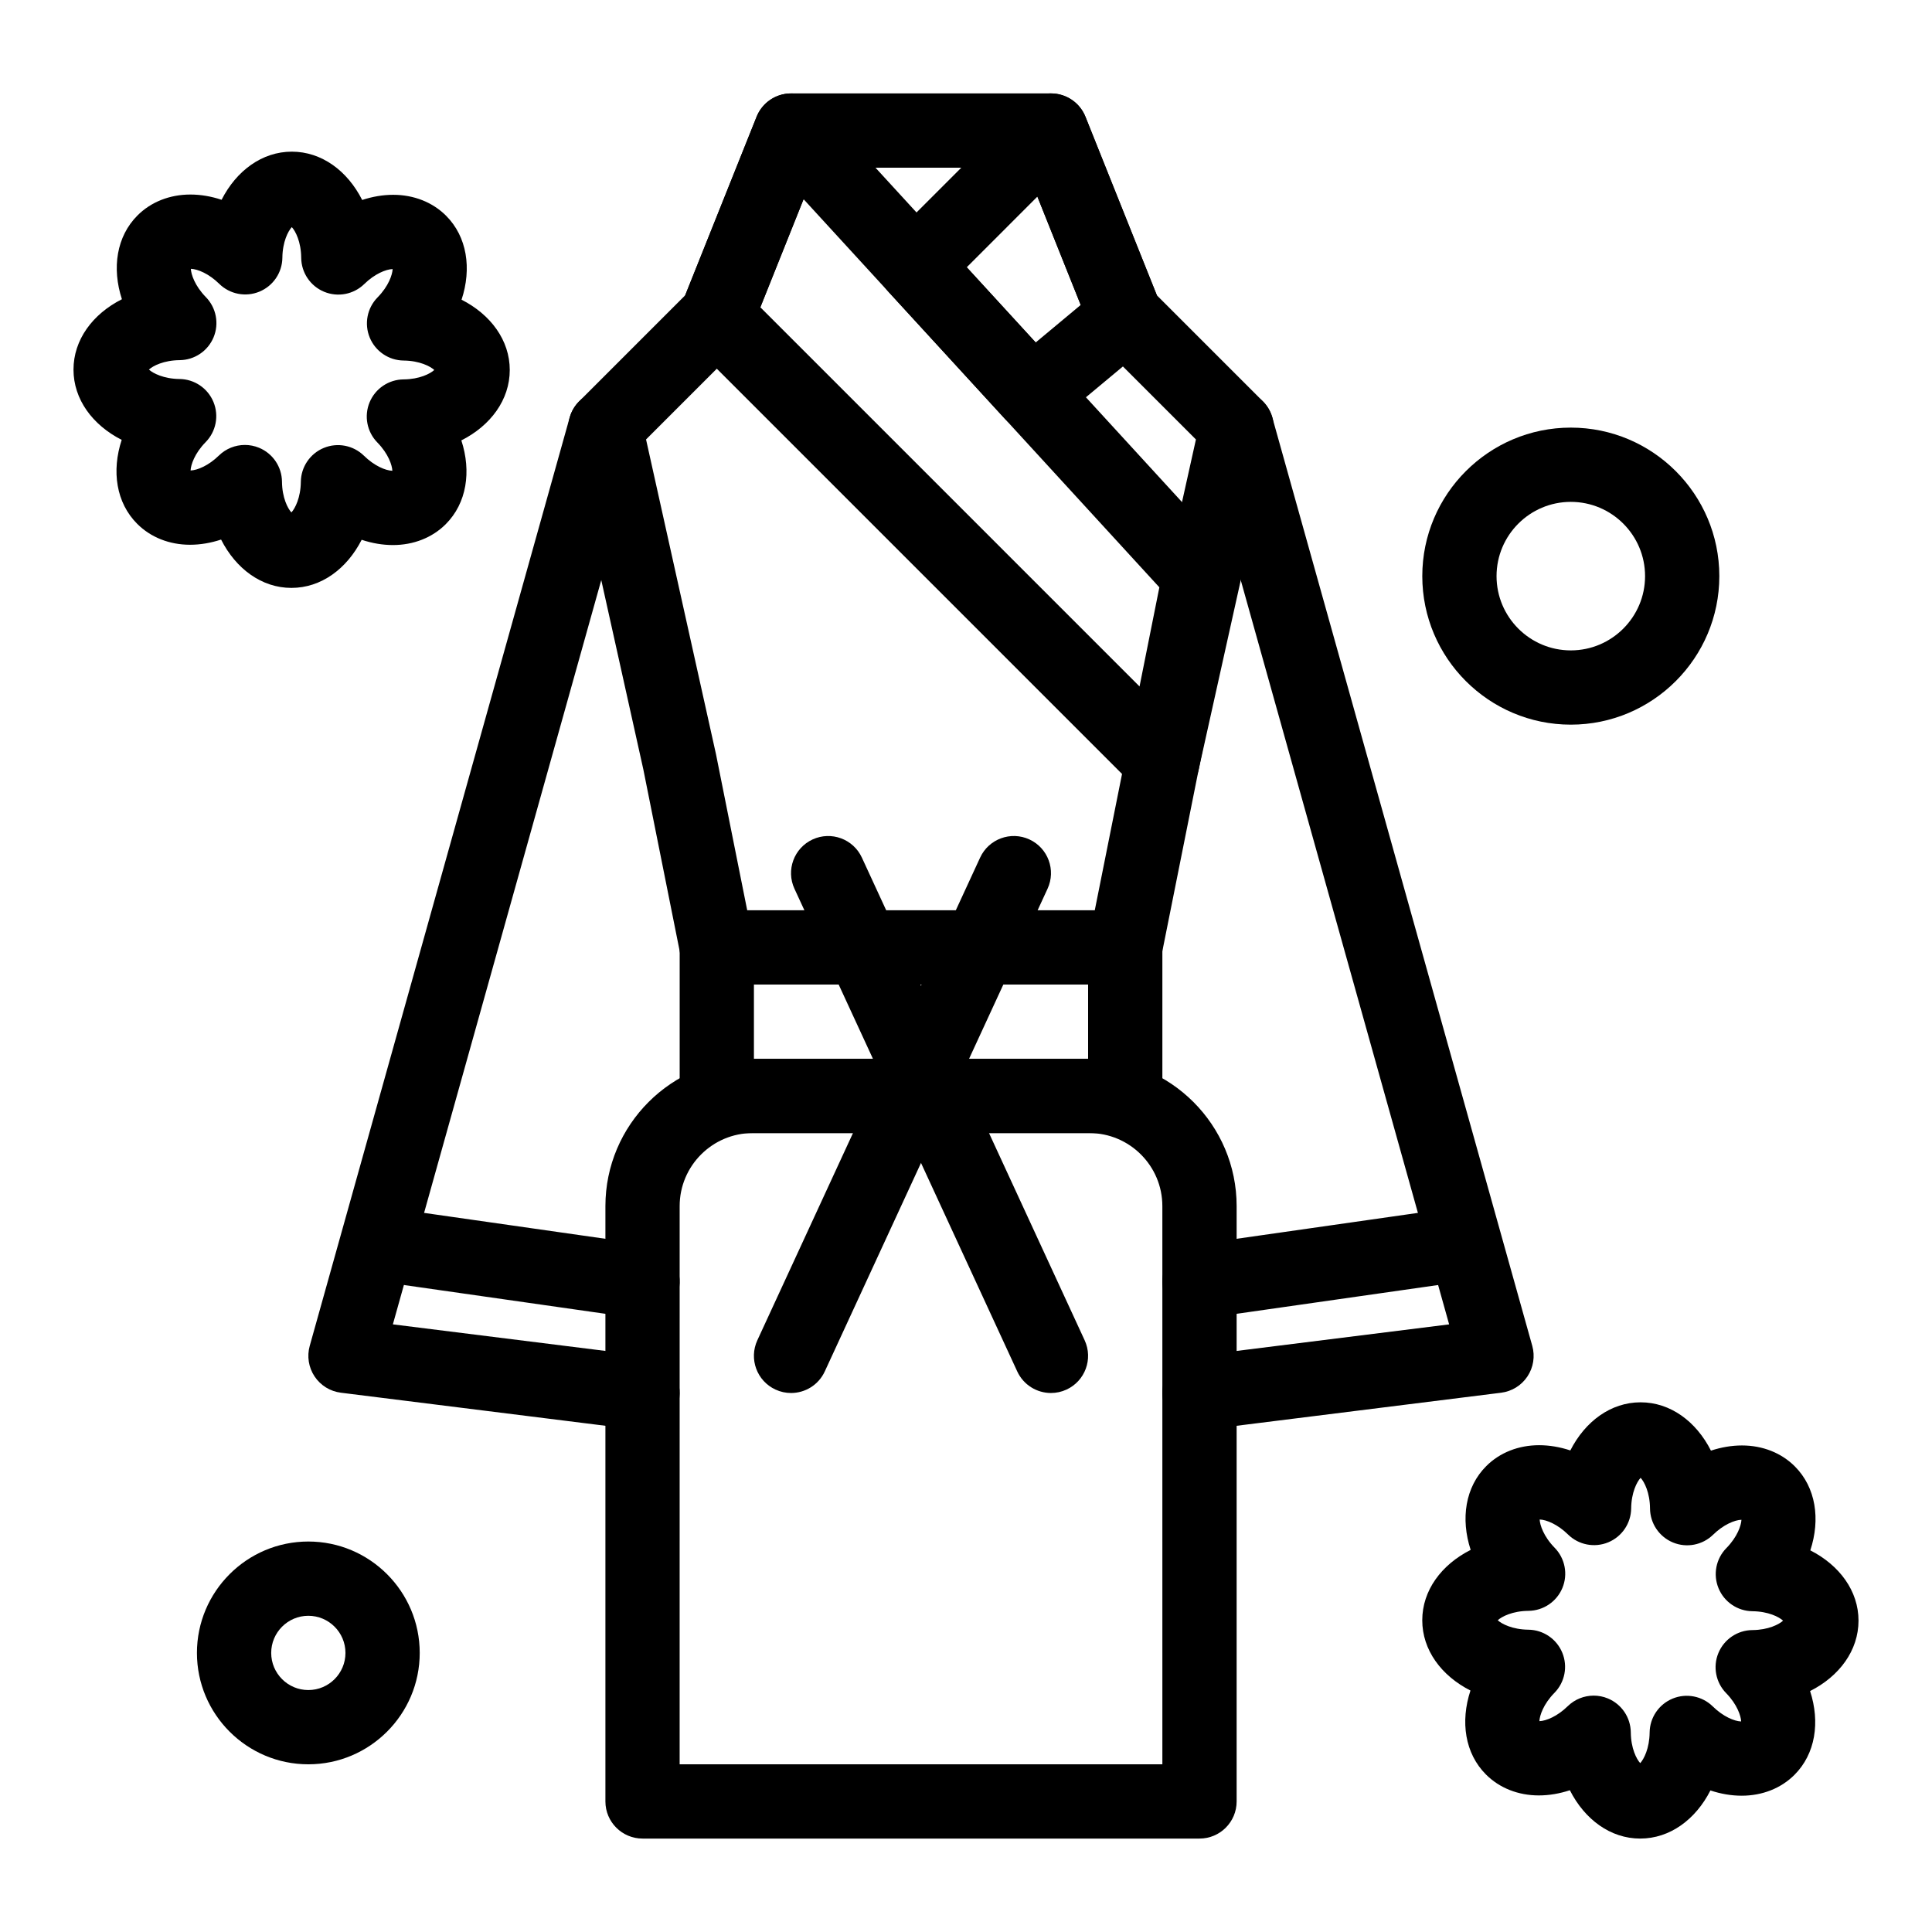
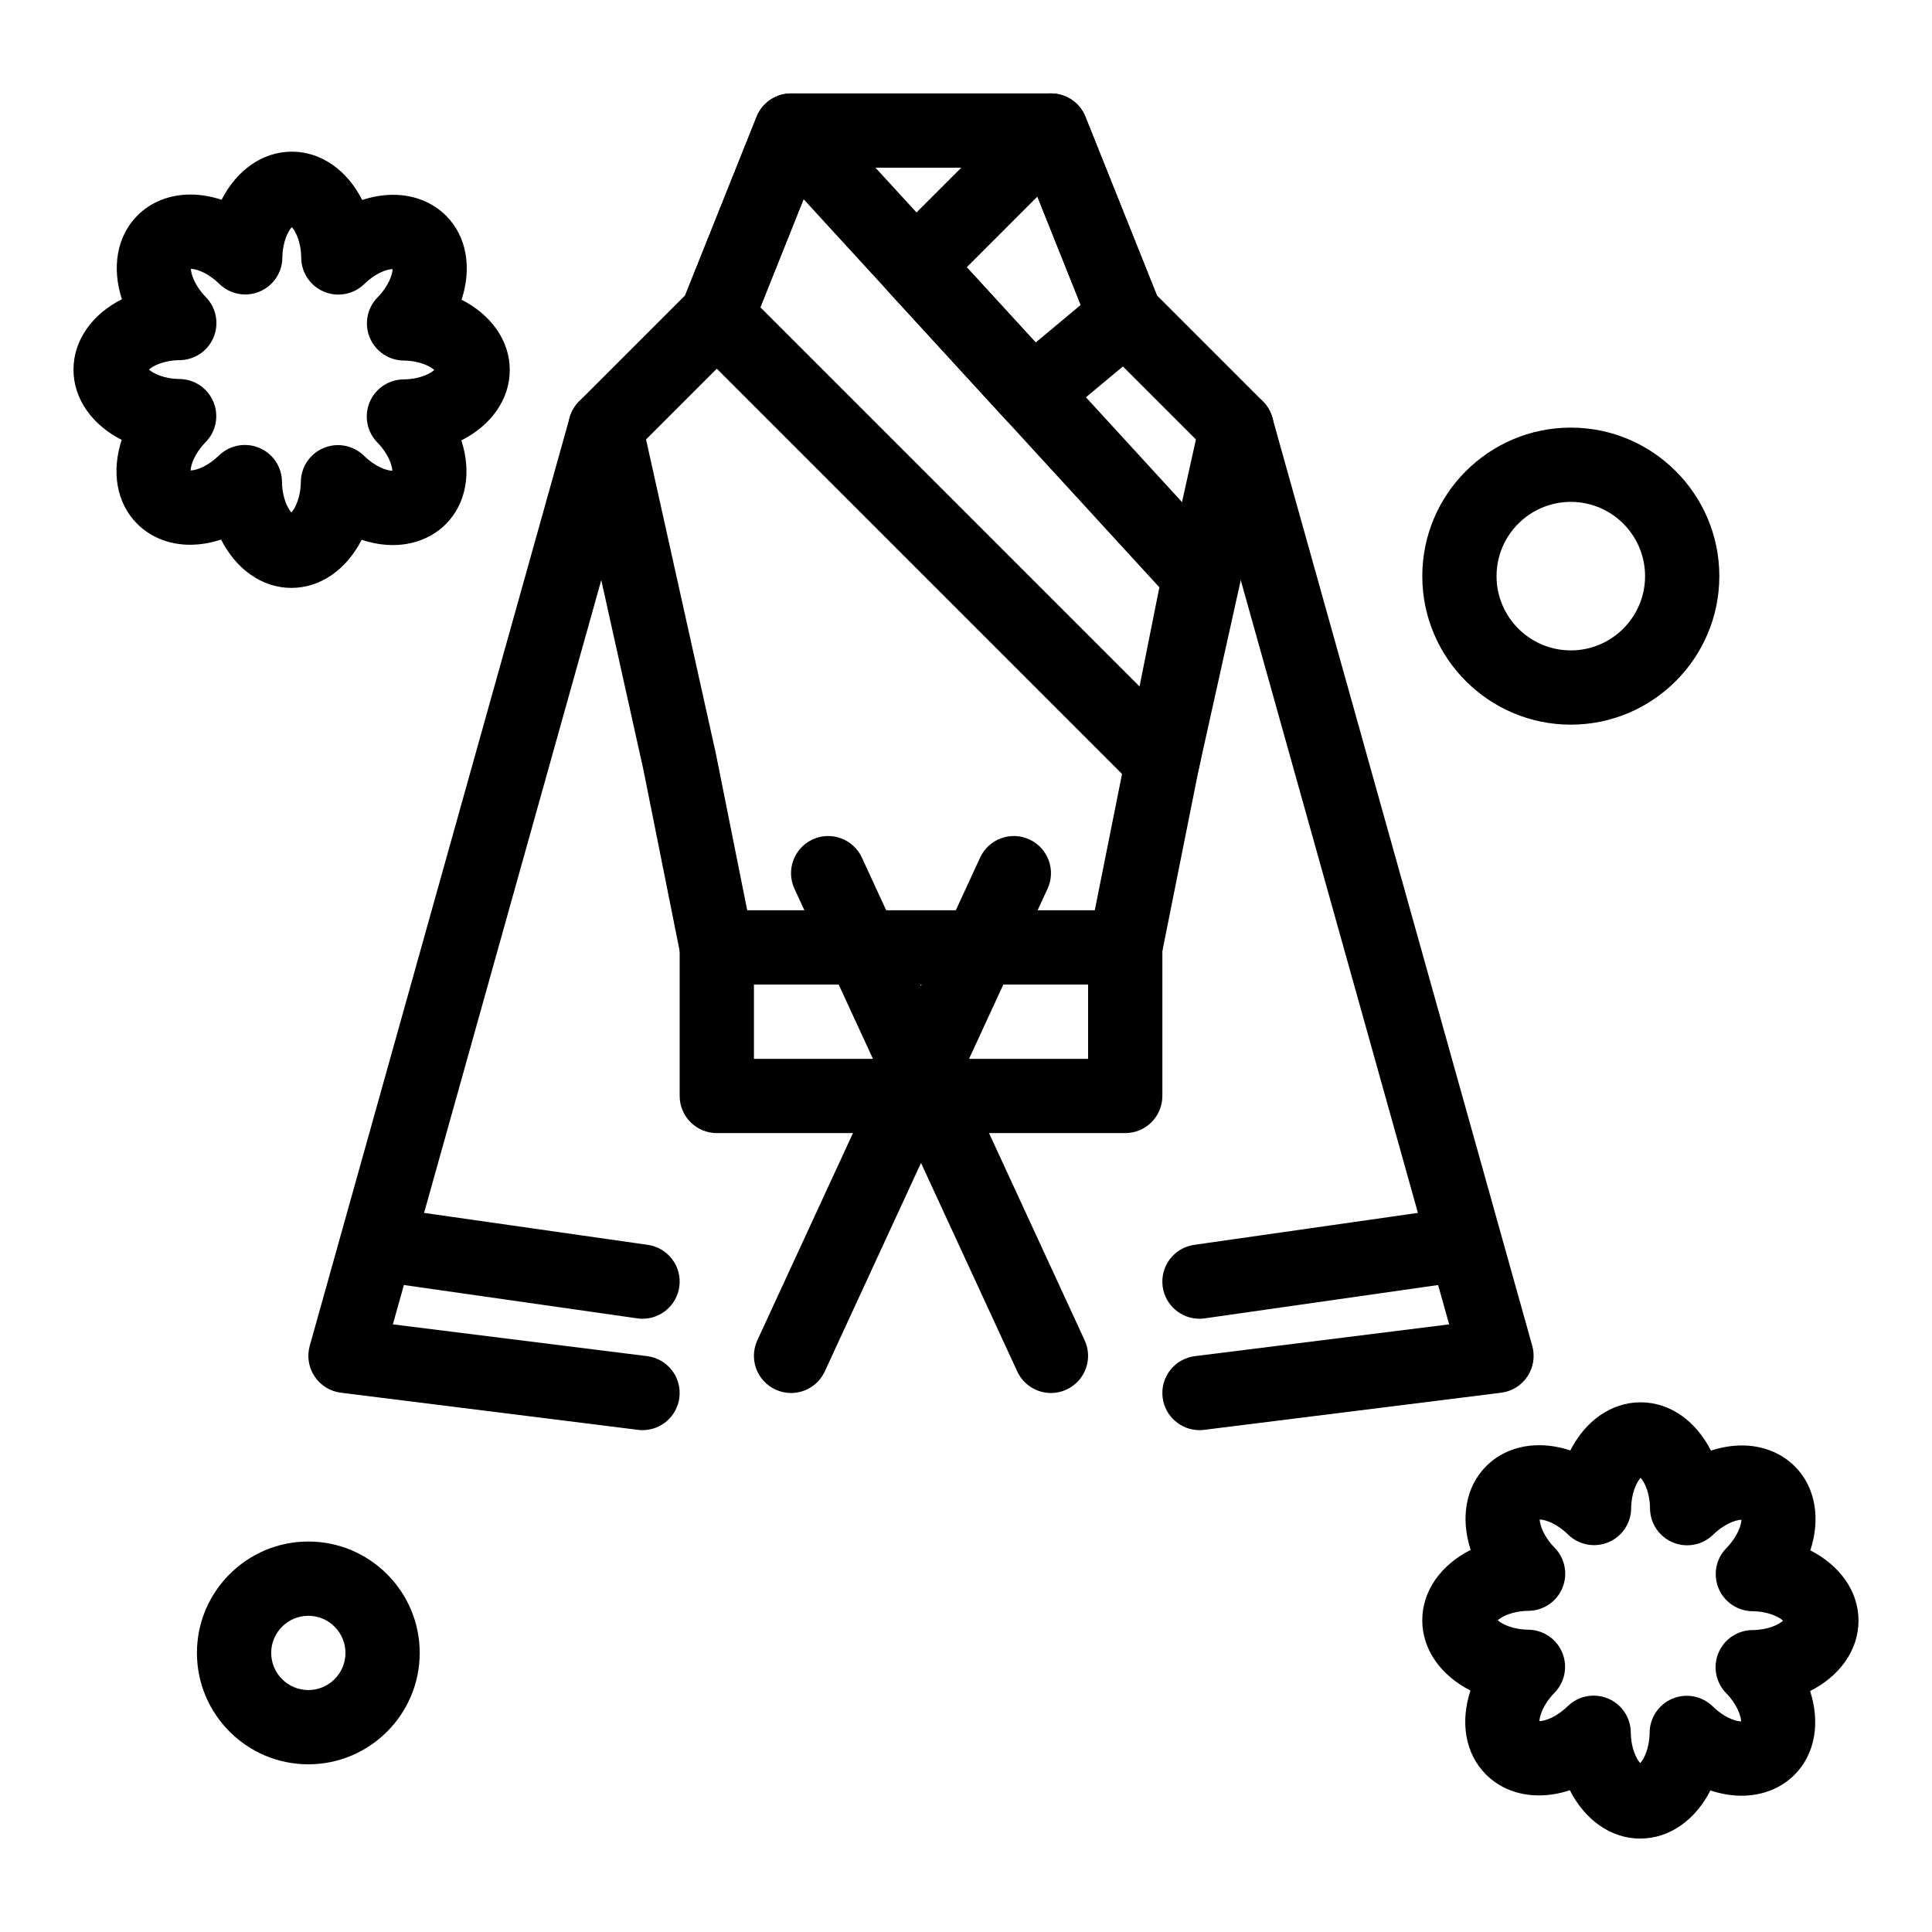
<svg xmlns="http://www.w3.org/2000/svg" fill="#000000" width="800px" height="800px" version="1.1" viewBox="144 144 512 512">
  <g>
-     <path d="m461.88 631.24h-147.6c-5.434 0-9.84-4.406-9.84-9.84v-157.77c0-21.523 17.508-39.031 39.031-39.031h89.215c21.523 0 39.035 17.512 39.035 39.031v157.77c0 5.434-4.406 9.84-9.84 9.84zm-137.76-19.68h127.92l-0.004-147.93c0-10.672-8.684-19.352-19.352-19.352h-89.215c-10.672 0-19.352 8.68-19.352 19.352l-0.004 147.93z" />
    <path d="m442.2 444.28h-108.24c-5.434 0-9.84-4.406-9.84-9.84v-39.359c0-5.434 4.406-9.84 9.84-9.84h108.24c5.434 0 9.84 4.406 9.84 9.84v39.359c0 5.434-4.406 9.84-9.84 9.84zm-98.402-19.68h88.559v-19.68h-88.559z" />
    <path d="m442.2 404.92h-108.24c-4.691 0-8.73-3.309-9.648-7.91l-9.82-49.098-19.656-88.461c-0.73-3.285 0.27-6.715 2.648-9.094l28.09-28.09 18.93-47.324c1.496-3.734 5.113-6.184 9.137-6.184h68.879c4.023 0 7.644 2.449 9.137 6.184l18.93 47.324 28.094 28.09c2.379 2.379 3.379 5.809 2.648 9.094l-19.66 88.461-9.82 49.098c-0.918 4.602-4.957 7.91-9.645 7.91zm-100.18-19.68h92.105l8.258-41.289c0.016-0.07 0.027-0.137 0.043-0.203l18.508-83.285-25.699-25.699c-0.941-0.941-1.684-2.066-2.18-3.305l-17.203-43.02h-55.555l-17.207 43.016c-0.496 1.238-1.234 2.359-2.176 3.305l-25.703 25.699 18.508 83.285c0.016 0.066 0.031 0.137 0.043 0.203z" />
    <path d="m417.56 258.17c-2.668 0-5.32-1.078-7.258-3.191l-30.98-33.797c-3.559-3.883-3.43-9.883 0.297-13.609l35.938-35.938c2.34-2.34 5.695-3.348 8.938-2.68 3.242 0.664 5.93 2.914 7.156 5.984l19.68 49.199c1.582 3.957 0.438 8.484-2.836 11.215l-24.637 20.531c-1.836 1.531-4.074 2.285-6.297 2.285zm-17.363-43.34 18.27 19.93 11.938-9.949-11.484-28.707z" />
    <path d="m452.04 355.72c-2.57 0-5.086-1.008-6.957-2.883l-118.08-118.08c-2.785-2.785-3.641-6.957-2.176-10.613l19.68-49.199c1.258-3.141 4.039-5.418 7.367-6.023 3.328-0.609 6.734 0.535 9.023 3.031l108.24 118.08c2.121 2.312 3.012 5.5 2.394 8.578l-9.84 49.199c-0.711 3.559-3.324 6.438-6.797 7.488-0.945 0.281-1.902 0.422-2.856 0.422zm-106.54-130.29 100.49 100.49 5.254-26.273-94.289-102.86z" />
    <path d="m461.86 523c-4.891 0-9.129-3.641-9.75-8.621-0.676-5.391 3.152-10.309 8.543-10.984l67.383-8.422-65.801-235c-1.465-5.234 1.59-10.664 6.824-12.129 5.231-1.461 10.664 1.59 12.129 6.824l68.879 246c0.77 2.758 0.305 5.715-1.281 8.102-1.586 2.387-4.129 3.961-6.973 4.316l-78.719 9.84c-0.414 0.051-0.828 0.074-1.234 0.074z" />
    <path d="m461.86 493.48c-4.816 0-9.027-3.543-9.73-8.449-0.77-5.379 2.969-10.363 8.348-11.133l68.879-9.84c5.379-0.77 10.363 2.969 11.133 8.348 0.77 5.379-2.969 10.363-8.348 11.133l-68.879 9.84c-0.469 0.07-0.938 0.102-1.402 0.102z" />
    <path d="m221.23 299.8c-7.879 0-14.711-5.051-18.641-12.809-2.734 0.902-5.508 1.375-8.227 1.375-5.461 0-10.434-1.969-14-5.543-5.578-5.574-6.832-13.988-4.113-22.254-7.738-3.934-12.773-10.758-12.773-18.621 0-7.887 5.059-14.727 12.832-18.652-2.699-8.258-1.43-16.656 4.148-22.219 3.559-3.559 8.527-5.523 13.988-5.523 2.738 0 5.531 0.477 8.277 1.391 3.934-7.727 10.754-12.754 18.613-12.754 7.891 0 14.727 5.051 18.648 12.805 2.731-0.898 5.504-1.371 8.223-1.371 5.457 0 10.43 1.965 14 5.535 5.582 5.582 6.836 13.996 4.113 22.266 7.734 3.934 12.773 10.758 12.773 18.621 0 7.898-5.059 14.742-12.828 18.664 2.691 8.254 1.426 16.645-4.141 22.207-3.566 3.566-8.531 5.527-13.984 5.527-2.742 0-5.539-0.48-8.293-1.395-3.941 7.723-10.762 12.75-18.617 12.75zm-12.336-37.883c1.27 0 2.551 0.246 3.769 0.75 3.644 1.512 6.031 5.051 6.066 8.996 0.039 4.223 1.52 7.082 2.496 8.141 0.977-1.059 2.453-3.906 2.5-8.113 0.043-3.945 2.438-7.481 6.086-8.988 3.644-1.504 7.84-0.688 10.652 2.078 2.723 2.676 5.699 3.914 7.516 3.981-0.062-1.445-1.031-4.496-3.973-7.496-2.762-2.82-3.57-7.016-2.055-10.66s5.059-6.031 9.004-6.062c4.223-0.035 7.074-1.516 8.133-2.496-1.059-0.977-3.906-2.453-8.117-2.5-3.945-0.043-7.481-2.438-8.988-6.086-1.504-3.644-0.688-7.84 2.078-10.652 2.949-3 3.926-6.051 3.992-7.504-1.812 0.062-4.789 1.293-7.508 3.957-2.82 2.762-7.016 3.57-10.66 2.055-3.644-1.516-6.031-5.059-6.062-9.004-0.035-4.219-1.512-7.07-2.492-8.129-0.977 1.059-2.457 3.906-2.5 8.117-0.043 3.945-2.438 7.481-6.086 8.988-3.644 1.504-7.84 0.688-10.652-2.078-2.723-2.676-5.699-3.91-7.516-3.973 0.062 1.445 1.039 4.492 3.969 7.488 2.758 2.816 3.566 7.012 2.059 10.652-1.512 3.644-5.051 6.031-8.996 6.066-4.223 0.039-7.078 1.516-8.141 2.496 1.062 0.977 3.91 2.453 8.113 2.5 3.945 0.043 7.481 2.438 8.988 6.086 1.504 3.648 0.688 7.84-2.078 10.652-2.949 3.004-3.922 6.055-3.984 7.504 1.809-0.066 4.781-1.297 7.5-3.957 1.875-1.836 4.363-2.809 6.887-2.809z" />
    <path d="m578.67 631.24c-7.879 0-14.711-5.051-18.641-12.809-2.734 0.902-5.508 1.375-8.23 1.375-5.465 0-10.434-1.969-14-5.543-5.578-5.578-6.832-13.988-4.113-22.254-7.738-3.93-12.773-10.758-12.773-18.621 0-7.887 5.059-14.727 12.828-18.652-2.699-8.258-1.43-16.656 4.148-22.219 3.559-3.559 8.531-5.523 13.988-5.523 2.738 0 5.527 0.477 8.277 1.387 3.934-7.727 10.754-12.754 18.613-12.754 7.891 0 14.727 5.051 18.652 12.805 2.731-0.898 5.504-1.371 8.219-1.371 5.461 0 10.43 1.965 14 5.535 5.582 5.582 6.836 13.996 4.113 22.266 7.734 3.934 12.773 10.758 12.773 18.621 0 7.898-5.059 14.742-12.832 18.664 2.691 8.254 1.426 16.645-4.141 22.207-3.562 3.566-8.531 5.527-13.984 5.527-2.742 0-5.539-0.48-8.289-1.395-3.934 7.731-10.754 12.754-18.609 12.754zm-12.332-37.883c1.27 0 2.551 0.246 3.769 0.75 3.644 1.512 6.031 5.051 6.07 8.996 0.039 4.227 1.52 7.082 2.496 8.145 0.977-1.059 2.449-3.906 2.496-8.113 0.043-3.945 2.438-7.481 6.086-8.988 3.644-1.504 7.84-0.688 10.652 2.078 2.723 2.676 5.699 3.914 7.516 3.981-0.062-1.445-1.031-4.496-3.969-7.496-2.762-2.82-3.57-7.016-2.055-10.66s5.062-6.031 9.004-6.062c4.223-0.035 7.074-1.516 8.133-2.496-1.059-0.977-3.906-2.453-8.117-2.5-3.945-0.043-7.481-2.438-8.988-6.082-1.504-3.648-0.688-7.84 2.078-10.652 2.949-3 3.926-6.055 3.992-7.504-1.812 0.062-4.785 1.293-7.508 3.957-2.82 2.762-7.019 3.57-10.66 2.055-3.644-1.516-6.031-5.059-6.062-9.004-0.035-4.219-1.512-7.07-2.492-8.129-0.977 1.059-2.457 3.906-2.504 8.113-0.043 3.945-2.438 7.481-6.082 8.988-3.648 1.504-7.84 0.688-10.652-2.078-2.723-2.676-5.703-3.91-7.516-3.973 0.062 1.445 1.039 4.492 3.969 7.484 2.758 2.816 3.57 7.012 2.059 10.652-1.512 3.644-5.051 6.031-8.996 6.07-4.223 0.039-7.078 1.516-8.141 2.496 1.062 0.977 3.91 2.453 8.113 2.5 3.945 0.043 7.481 2.438 8.988 6.086 1.504 3.648 0.688 7.84-2.078 10.652-2.949 3-3.922 6.055-3.984 7.5 1.812-0.062 4.781-1.297 7.5-3.957 1.871-1.836 4.356-2.809 6.883-2.809z" />
    <path d="m314.29 523c-0.406 0-0.82-0.023-1.234-0.078l-78.719-9.84c-2.844-0.355-5.387-1.93-6.973-4.316-1.586-2.387-2.055-5.344-1.281-8.102l68.879-246c1.465-5.234 6.894-8.289 12.129-6.824s8.289 6.894 6.824 12.129l-65.801 235 67.383 8.422c5.391 0.676 9.219 5.594 8.543 10.984-0.621 4.984-4.859 8.625-9.75 8.625z" />
    <path d="m314.29 493.48c-0.465 0-0.934-0.031-1.402-0.102l-68.879-9.84c-5.379-0.77-9.117-5.754-8.348-11.133 0.77-5.379 5.762-9.113 11.133-8.348l68.879 9.84c5.379 0.77 9.117 5.754 8.348 11.133-0.703 4.906-4.914 8.449-9.73 8.449z" />
    <path d="m422.52 513.16c-3.719 0-7.277-2.117-8.941-5.719l-59.043-127.92c-2.277-4.934-0.121-10.781 4.812-13.059 4.934-2.277 10.781-0.121 13.059 4.812l59.039 127.92c2.277 4.934 0.125 10.781-4.812 13.059-1.332 0.617-2.734 0.906-4.113 0.906z" />
    <path d="m353.63 513.16c-1.379 0-2.781-0.293-4.117-0.91-4.934-2.277-7.09-8.121-4.812-13.059l59.043-127.92c2.277-4.938 8.125-7.086 13.059-4.812 4.934 2.277 7.086 8.125 4.812 13.059l-59.039 127.92c-1.664 3.606-5.223 5.723-8.945 5.723z" />
    <path d="m560.28 336.04c-21.703 0-39.359-17.656-39.359-39.359 0-21.703 17.656-39.359 39.359-39.359s39.359 17.656 39.359 39.359c0 21.703-17.656 39.359-39.359 39.359zm0-59.039c-10.852 0-19.68 8.828-19.68 19.68 0 10.852 8.828 19.68 19.68 19.68 10.852 0 19.68-8.828 19.68-19.68 0-10.852-8.828-19.68-19.68-19.68z" />
    <path d="m225.71 611.56c-16.277 0-29.52-13.242-29.52-29.52 0-16.277 13.242-29.52 29.52-29.52s29.52 13.242 29.52 29.52c0 16.277-13.242 29.52-29.52 29.52zm0-39.359c-5.426 0-9.84 4.414-9.84 9.84 0 5.426 4.414 9.84 9.84 9.84 5.426 0 9.84-4.414 9.84-9.84 0-5.426-4.414-9.84-9.84-9.84z" />
  </g>
</svg>